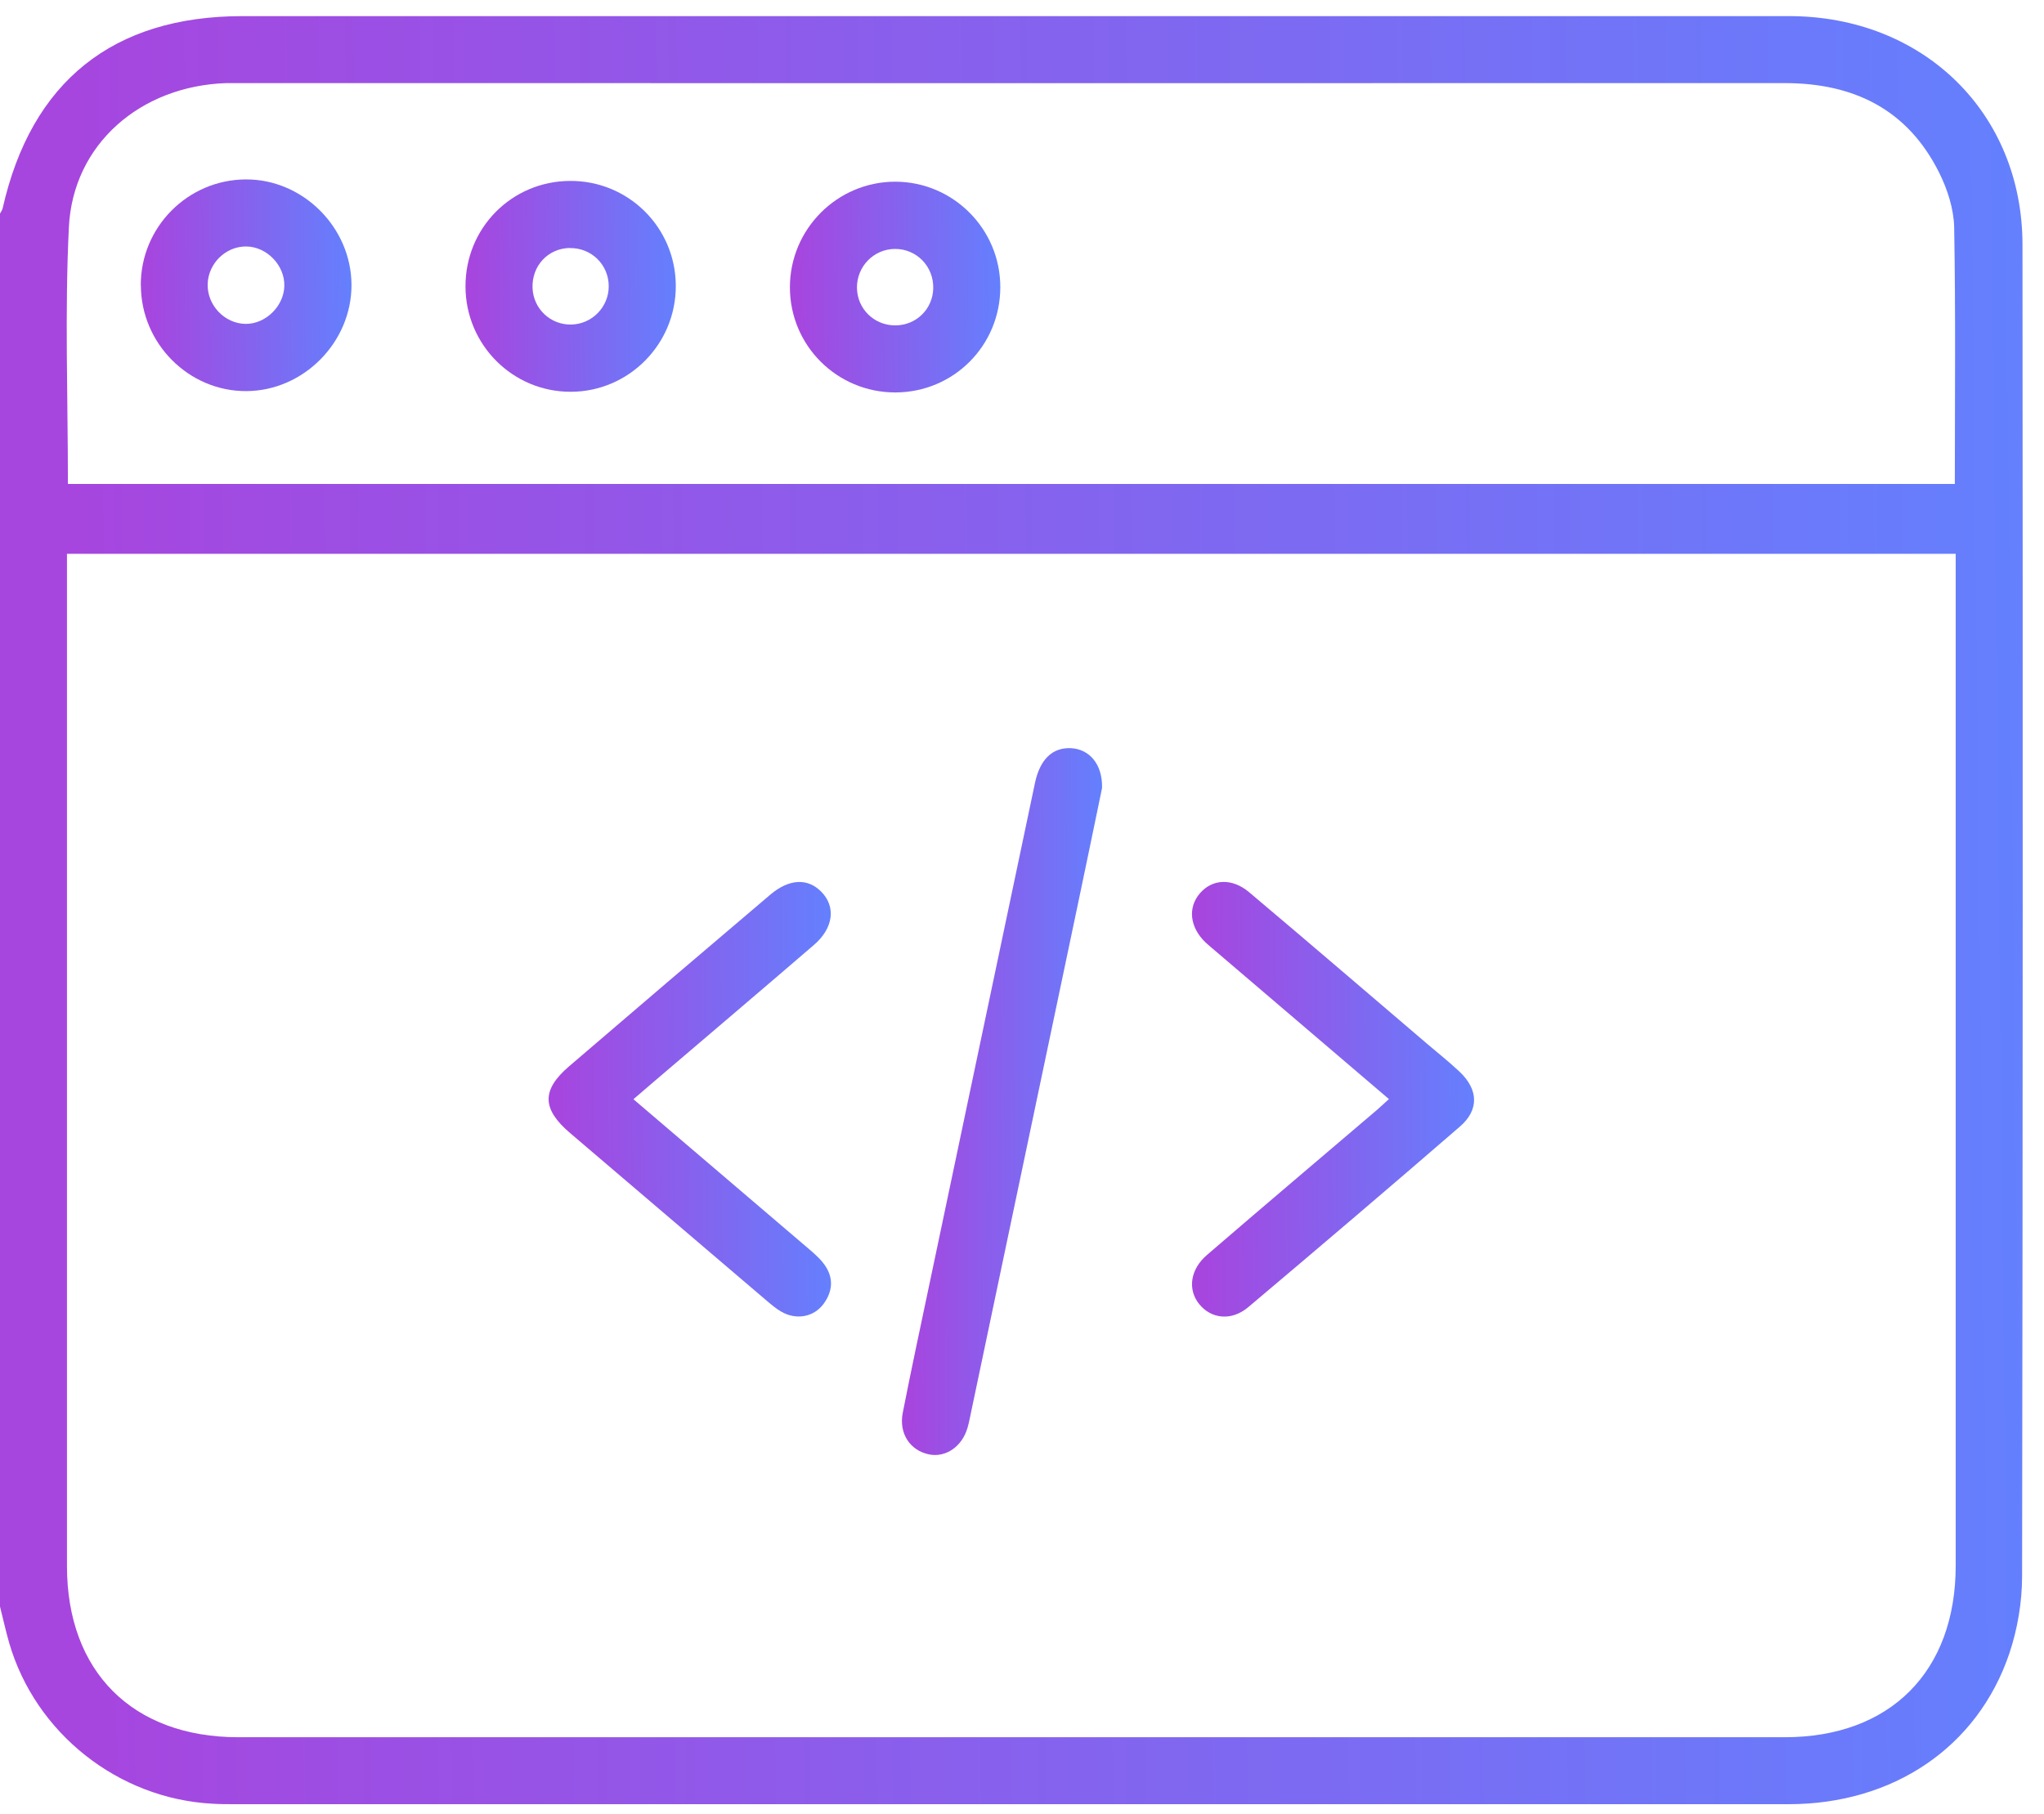
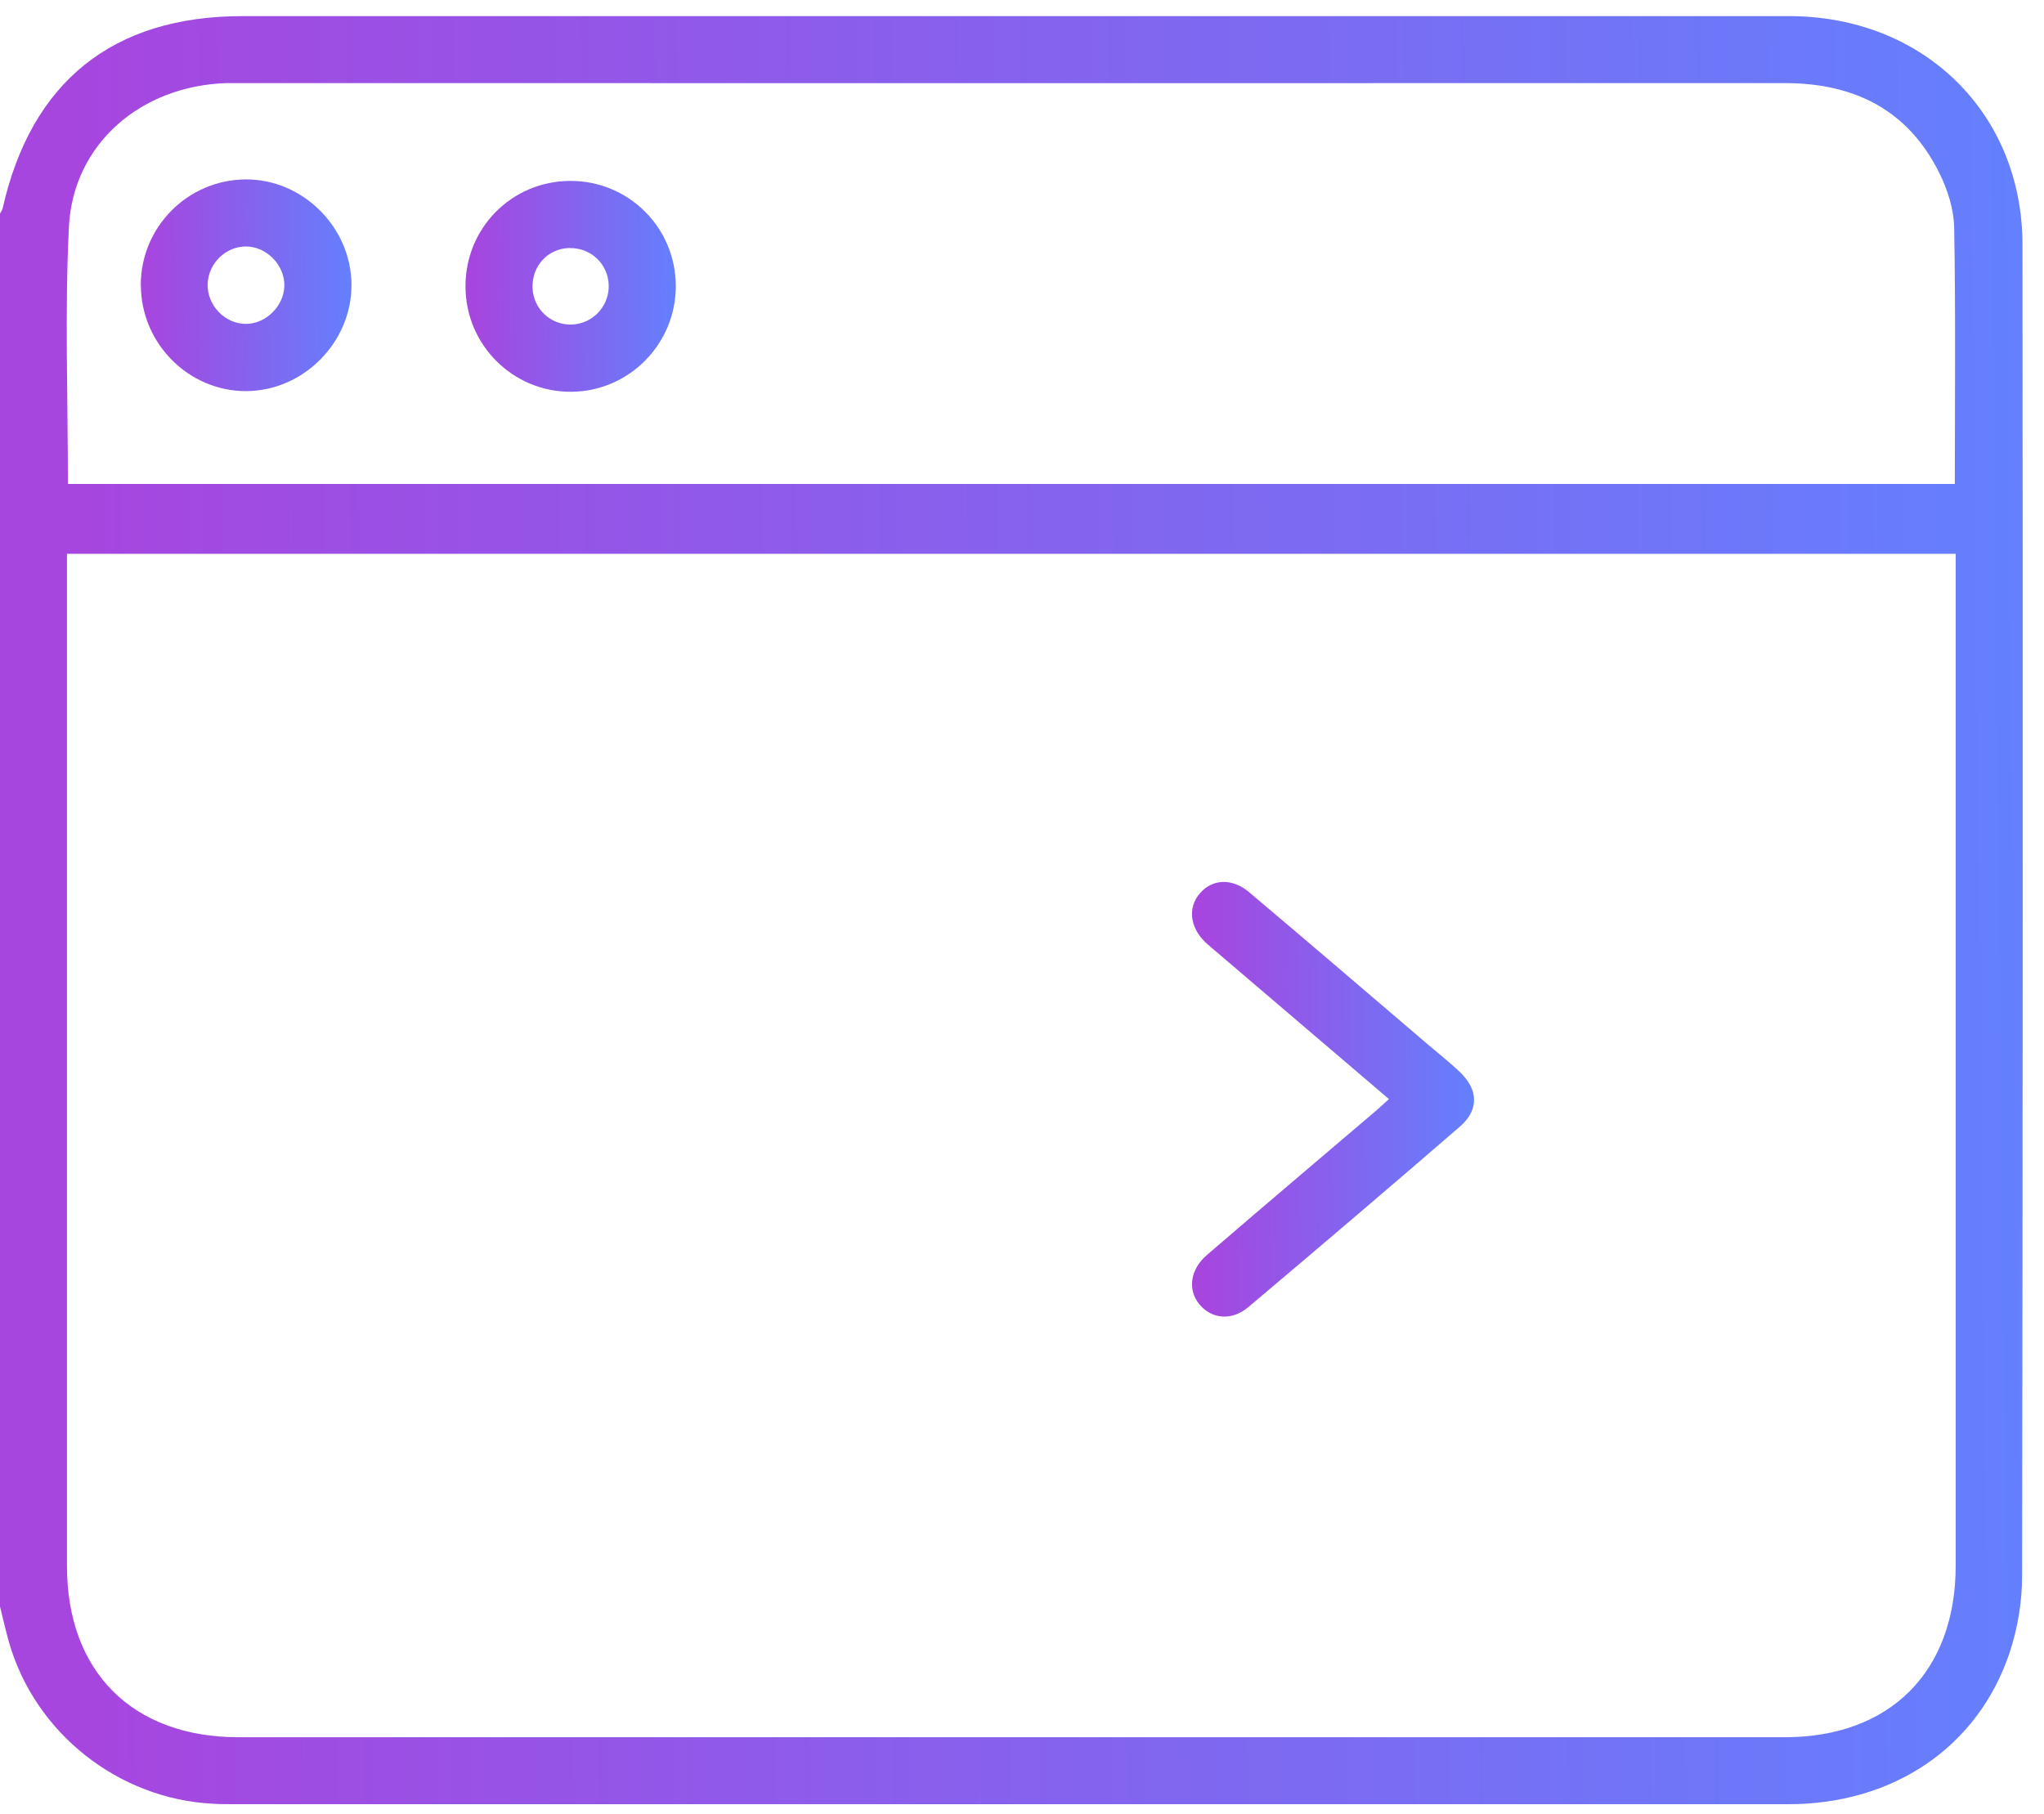
<svg xmlns="http://www.w3.org/2000/svg" width="80" height="71" viewBox="0 0 80 71" fill="none">
  <g clip-path="url(#clip0_234_183)">
    <path d="M0 62.894C0 44.716 0 26.539 0 8.361C0.037 8.29 0.086 8.227 0.104 8.153C1.223 3.197 4.417 0.631 9.492 0.631C15.753 0.631 22.015 0.631 28.276 0.631C42.189 0.631 56.106 0.628 70.019 0.631C75.272 0.631 79.154 4.416 79.158 9.577C79.172 26.951 79.172 44.326 79.143 61.7C79.143 62.712 78.964 63.772 78.641 64.731C77.395 68.404 74.09 70.624 70.004 70.624C49.725 70.624 29.447 70.624 9.169 70.624C8.886 70.624 8.6 70.624 8.317 70.605C4.629 70.412 1.383 67.847 0.357 64.303C0.223 63.835 0.119 63.359 0 62.887L0 62.894ZM76.544 21.679H2.621V22.505C2.621 35.436 2.621 48.371 2.621 61.303C2.621 65.437 5.19 68.003 9.332 68.003C29.507 68.003 49.677 68.003 69.851 68.003C73.982 68.003 76.544 65.43 76.544 61.284C76.544 48.379 76.544 35.47 76.544 22.564C76.544 22.285 76.544 22.006 76.544 21.675V21.679ZM2.658 18.943H76.51C76.51 15.552 76.544 12.224 76.484 8.897C76.469 8.175 76.22 7.409 75.897 6.759C74.662 4.282 72.554 3.253 69.851 3.253C49.673 3.26 29.499 3.253 9.321 3.253C9.165 3.253 9.013 3.253 8.856 3.253C5.499 3.364 2.855 5.643 2.696 8.893C2.532 12.213 2.658 15.548 2.658 18.935V18.943Z" fill="url(#paint0_linear_234_183)" />
-     <path d="M43.133 30.848C42.828 32.324 42.494 33.938 42.155 35.548C40.78 42.103 39.4 48.658 38.021 55.212C37.972 55.439 37.932 55.67 37.868 55.889C37.657 56.622 37.021 57.06 36.374 56.934C35.623 56.785 35.173 56.12 35.333 55.302C35.656 53.658 36.006 52.022 36.352 50.383C37.735 43.802 39.121 37.224 40.508 30.647C40.705 29.718 41.196 29.253 41.917 29.287C42.642 29.324 43.156 29.919 43.133 30.844V30.848Z" fill="url(#paint1_linear_234_183)" />
-     <path d="M24.796 43.032C27.097 44.995 29.309 46.88 31.522 48.773C31.756 48.974 32.001 49.171 32.195 49.409C32.626 49.933 32.63 50.502 32.232 51.041C31.845 51.565 31.154 51.68 30.574 51.342C30.377 51.227 30.194 51.074 30.02 50.926C27.45 48.736 24.881 46.546 22.312 44.352C21.212 43.415 21.189 42.671 22.267 41.746C24.889 39.496 27.514 37.254 30.15 35.02C30.89 34.391 31.618 34.369 32.146 34.908C32.723 35.496 32.622 36.328 31.86 36.986C29.808 38.753 27.744 40.504 25.688 42.259C25.417 42.493 25.145 42.727 24.796 43.025V43.032Z" fill="url(#paint2_linear_234_183)" />
    <path d="M54.354 43.017C52.06 41.058 49.83 39.151 47.595 37.247C47.457 37.128 47.316 37.016 47.186 36.894C46.565 36.299 46.48 35.529 46.963 34.968C47.446 34.406 48.22 34.358 48.892 34.927C51.239 36.905 53.562 38.901 55.897 40.894C56.31 41.244 56.734 41.582 57.128 41.954C57.861 42.649 57.898 43.441 57.143 44.096C54.395 46.475 51.629 48.829 48.852 51.171C48.201 51.718 47.405 51.632 46.933 51.045C46.48 50.483 46.576 49.695 47.238 49.126C49.443 47.226 51.666 45.345 53.882 43.456C54.016 43.341 54.146 43.218 54.362 43.021L54.354 43.017Z" fill="url(#paint3_linear_234_183)" />
    <path d="M5.51 11.176C5.499 8.9 7.339 7.038 9.611 7.023C11.85 7.008 13.749 8.897 13.757 11.15C13.764 13.395 11.883 15.299 9.641 15.31C7.392 15.321 5.521 13.451 5.514 11.176H5.51ZM9.615 12.678C10.392 12.685 11.102 11.994 11.128 11.209C11.158 10.395 10.444 9.651 9.63 9.648C8.834 9.644 8.154 10.309 8.128 11.113C8.102 11.945 8.79 12.67 9.615 12.678Z" fill="url(#paint4_linear_234_183)" />
-     <path d="M39.151 11.239C39.151 13.526 37.326 15.359 35.039 15.362C32.76 15.362 30.916 13.526 30.916 11.246C30.916 8.971 32.764 7.116 35.032 7.112C37.303 7.112 39.151 8.96 39.151 11.239V11.239ZM35.039 12.737C35.857 12.737 36.511 12.098 36.526 11.284C36.545 10.432 35.879 9.744 35.035 9.744C34.195 9.744 33.522 10.44 33.541 11.284C33.559 12.098 34.217 12.737 35.035 12.737H35.039Z" fill="url(#paint5_linear_234_183)" />
    <path d="M18.219 11.224C18.207 8.93 20.022 7.093 22.308 7.082C24.591 7.067 26.439 8.897 26.45 11.18C26.462 13.459 24.621 15.325 22.353 15.336C20.078 15.348 18.23 13.507 18.219 11.228V11.224ZM22.294 9.707C21.442 9.726 20.81 10.41 20.843 11.276C20.877 12.094 21.55 12.723 22.364 12.704C23.175 12.685 23.825 12.016 23.825 11.206C23.825 10.358 23.141 9.692 22.294 9.711V9.707Z" fill="url(#paint6_linear_234_183)" />
  </g>
  <defs>
    <linearGradient id="paint0_linear_234_183" x1="2.954" y1="35.147" x2="83.392" y2="34.282" gradientUnits="userSpaceOnUse">
      <stop stop-color="#A646DF" />
      <stop offset="1" stop-color="#6083FF" />
    </linearGradient>
    <linearGradient id="paint1_linear_234_183" x1="35.593" y1="42.931" x2="43.553" y2="42.909" gradientUnits="userSpaceOnUse">
      <stop stop-color="#A646DF" />
      <stop offset="1" stop-color="#6083FF" />
    </linearGradient>
    <linearGradient id="paint2_linear_234_183" x1="21.885" y1="42.913" x2="33.115" y2="42.843" gradientUnits="userSpaceOnUse">
      <stop stop-color="#A646DF" />
      <stop offset="1" stop-color="#6083FF" />
    </linearGradient>
    <linearGradient id="paint3_linear_234_183" x1="47.064" y1="42.913" x2="58.283" y2="42.844" gradientUnits="userSpaceOnUse">
      <stop stop-color="#A646DF" />
      <stop offset="1" stop-color="#6083FF" />
    </linearGradient>
    <linearGradient id="paint4_linear_234_183" x1="5.818" y1="11.11" x2="14.197" y2="11.03" gradientUnits="userSpaceOnUse">
      <stop stop-color="#A646DF" />
      <stop offset="1" stop-color="#6083FF" />
    </linearGradient>
    <linearGradient id="paint5_linear_234_183" x1="31.223" y1="11.181" x2="39.591" y2="11.101" gradientUnits="userSpaceOnUse">
      <stop stop-color="#A646DF" />
      <stop offset="1" stop-color="#6083FF" />
    </linearGradient>
    <linearGradient id="paint6_linear_234_183" x1="18.526" y1="11.153" x2="26.89" y2="11.073" gradientUnits="userSpaceOnUse">
      <stop stop-color="#A646DF" />
      <stop offset="1" stop-color="#6083FF" />
    </linearGradient>
    <clipPath id="clip0_234_183">
      <rect width="79.169" height="70" fill="white" transform="translate(0 0.631)" />
    </clipPath>
  </defs>
</svg>